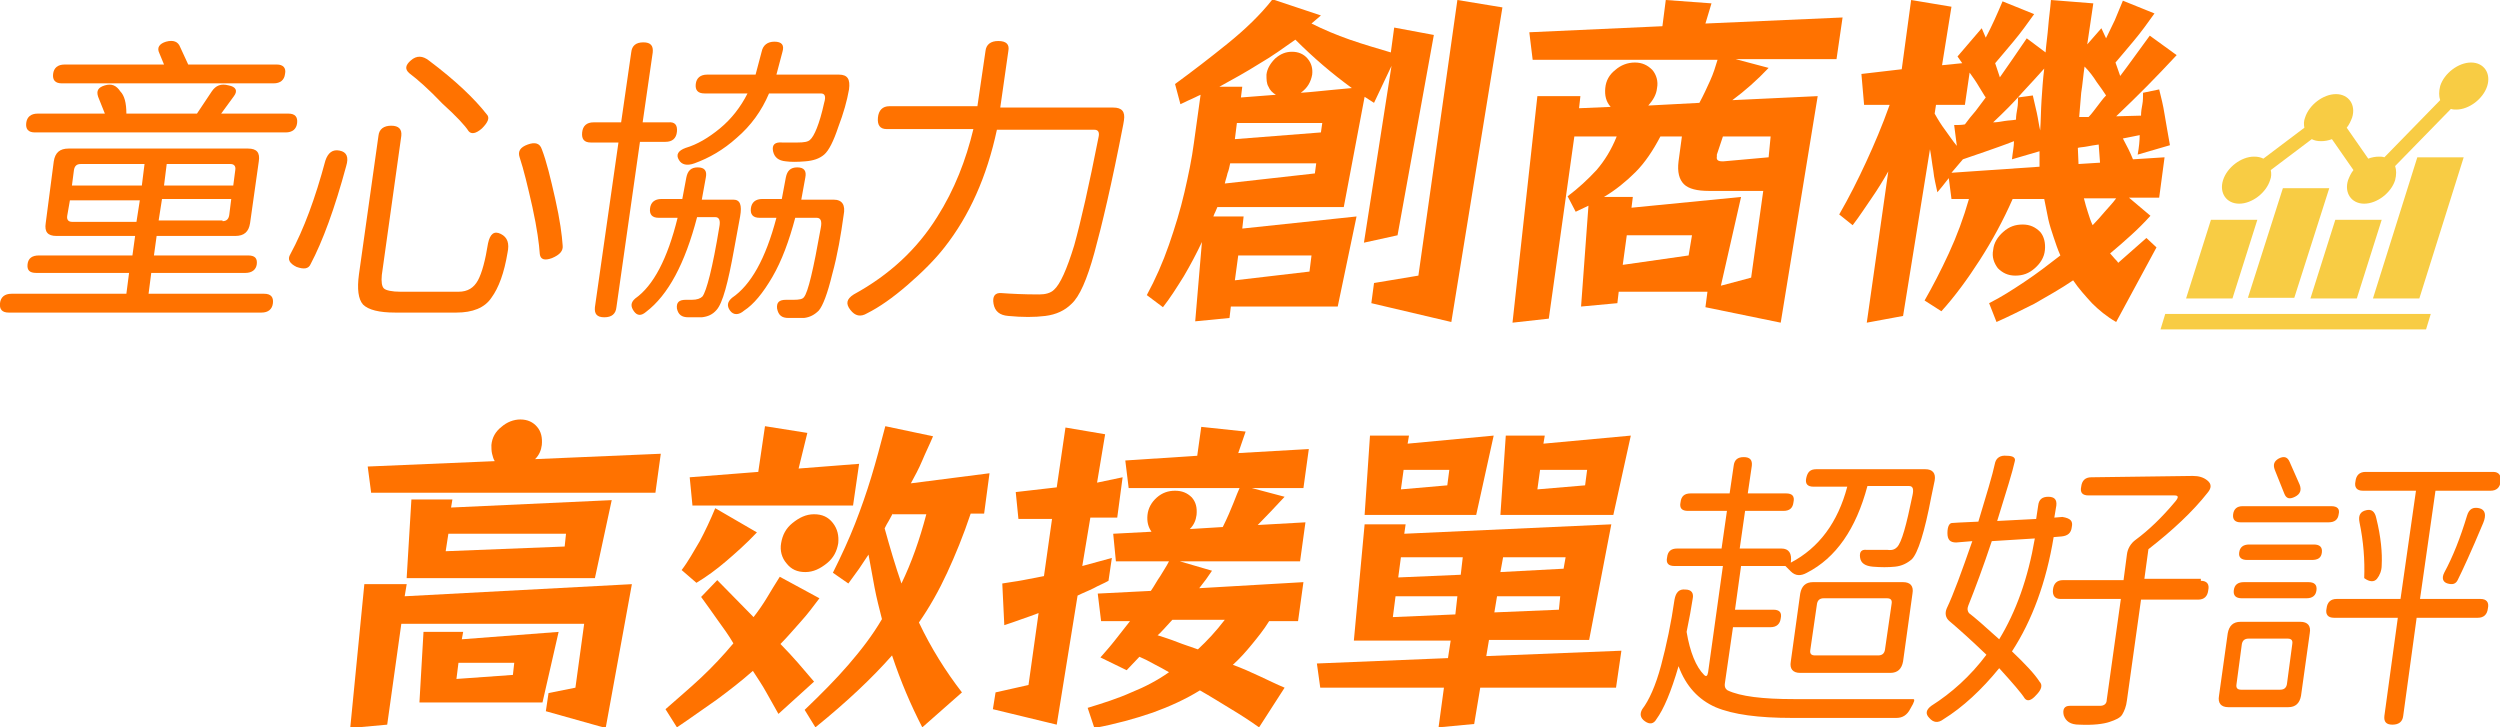
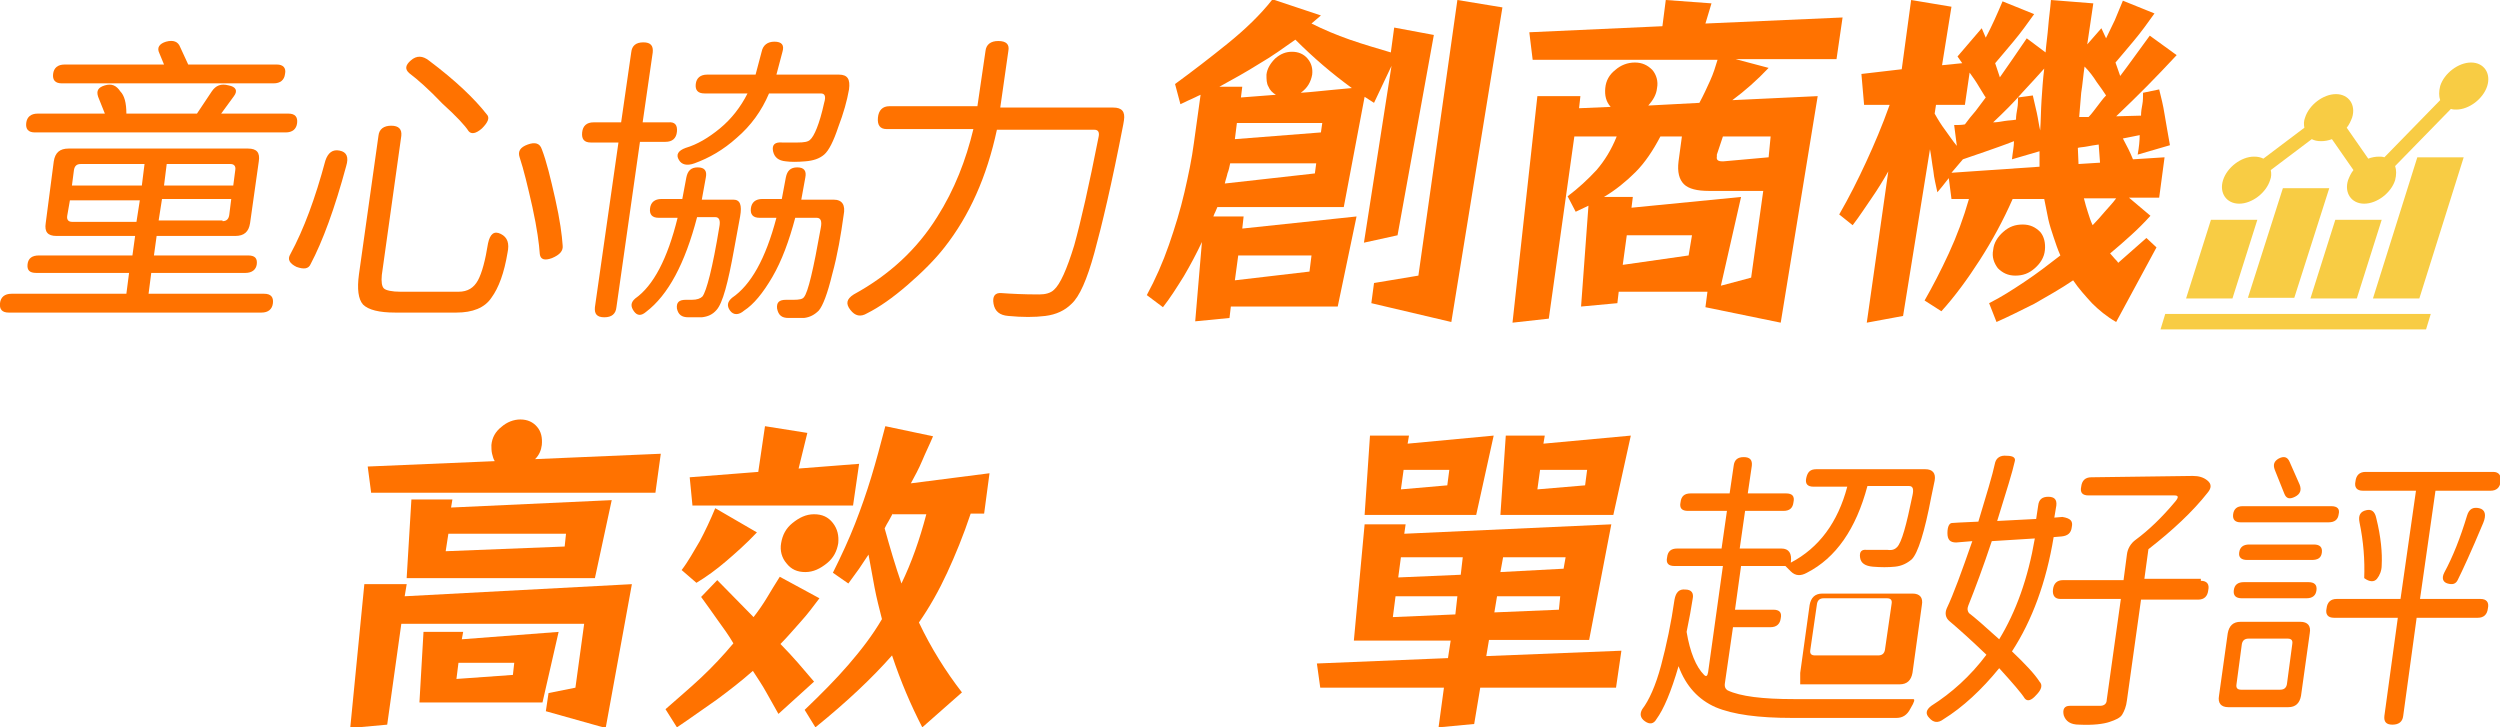
<svg xmlns="http://www.w3.org/2000/svg" version="1.1" id="圖層_1" x="0px" y="0px" viewBox="0 0 371.9 108.2" style="enable-background:new 0 0 371.9 108.2;" xml:space="preserve">
  <style type="text/css">
	.st0{fill:#FF7200;}
	.st1{fill:#F8CC44;}
</style>
  <g>
    <path class="st0" d="M22.1,43.7h17.2c1,0,1.4,0.5,1.3,1.4c-0.1,0.9-0.7,1.4-1.7,1.4H1.3c-1,0-1.4-0.5-1.3-1.4   c0.1-0.9,0.7-1.4,1.7-1.4h17.1l0.4-3.1H5.4c-1,0-1.4-0.4-1.3-1.3c0.1-0.9,0.7-1.3,1.7-1.3h13.9l0.4-2.9H8.4c-1.3,0-1.8-0.6-1.6-1.9   L8,24c0.2-1.3,0.9-1.9,2.2-1.9h26.7c1.3,0,1.8,0.6,1.6,1.9l-1.3,9.2c-0.2,1.3-0.9,1.9-2.2,1.9H23.3l-0.4,2.9h14   c1,0,1.4,0.4,1.3,1.3c-0.1,0.8-0.7,1.3-1.7,1.3h-14L22.1,43.7z M42.9,16.9c1,0,1.4,0.5,1.3,1.4s-0.7,1.4-1.7,1.4H5.2   c-1,0-1.4-0.5-1.3-1.4s0.7-1.4,1.7-1.4h10l-1-2.5c-0.3-0.9,0-1.4,1-1.7c1-0.3,1.7,0,2.3,0.9c0.6,0.6,0.9,1.7,0.9,3.3h10.5l2.2-3.3   c0.6-0.9,1.4-1.2,2.5-0.9c1.1,0.2,1.4,0.8,0.8,1.6l-1.9,2.6H42.9z M42.4,11c-0.1,0.9-0.7,1.4-1.7,1.4H9.2c-1,0-1.4-0.5-1.3-1.4   C8,10.1,8.6,9.6,9.6,9.6h14.8l-0.7-1.7c-0.4-0.8,0-1.4,1-1.7c1.1-0.3,1.8,0,2.1,0.8L28,9.6h13.2C42.1,9.6,42.6,10.1,42.4,11z    M10,32.1c-0.1,0.6,0.2,0.9,0.7,0.9h9.6l0.5-3.2H10.4L10,32.1z M12,24.4c-0.6,0-0.9,0.3-1,0.9l-0.3,2.3h10.4l0.4-3.2H12z    M33.1,32.9c0.6,0,0.9-0.3,1-0.9l0.3-2.4H24.1l-0.5,3.2H33.1z M34.7,27.6l0.3-2.3c0.1-0.6-0.2-0.9-0.7-0.9h-9.5l-0.4,3.2H34.7z" />
    <path class="st0" d="M48.4,23.9c0.4-1.2,1.1-1.7,2.1-1.5c1.1,0.2,1.4,1,1,2.3c-1.7,6.3-3.5,11.2-5.3,14.6c-0.3,0.7-1,0.8-2.1,0.4   c-1-0.5-1.4-1.1-0.9-1.9C45.2,34.1,46.9,29.5,48.4,23.9z M56.3,20.2c0.1-1,0.8-1.5,1.9-1.5c1.1,0,1.6,0.5,1.5,1.5l-2.9,20.7   c-0.1,1,0,1.7,0.3,2c0.3,0.3,1.2,0.5,2.5,0.5h8.6c1.4,0,2.3-0.6,2.9-1.7c0.6-1.1,1.1-3,1.5-5.5c0.3-1.4,0.9-1.9,1.9-1.4   c1,0.5,1.3,1.4,1,2.8c-0.5,3-1.3,5.2-2.4,6.7c-1,1.5-2.8,2.2-5.2,2.2h-9.1c-2.4,0-4-0.4-4.8-1.2c-0.7-0.8-0.9-2.3-0.6-4.5   L56.3,20.2z M60.9,10.9c-0.7-0.6-0.6-1.2,0.2-1.9c0.9-0.8,1.8-0.7,2.7,0c4,3,6.8,5.7,8.6,8c0.5,0.5,0.2,1.2-0.7,2.1   c-0.9,0.8-1.6,0.9-2,0.4c-0.5-0.8-1.8-2.2-3.9-4.1C63.8,13.3,62.1,11.8,60.9,10.9z M77.3,23.4c-0.3-0.9,0.1-1.5,1.2-1.9   c1.1-0.4,1.8-0.2,2.1,0.7c0.7,1.8,1.3,4.3,2,7.4c0.7,3.1,1,5.4,1.1,6.9c0.1,0.8-0.4,1.4-1.6,1.9c-1.1,0.4-1.7,0.2-1.8-0.6   c-0.1-1.5-0.4-3.8-1.1-7C78.5,27.7,77.9,25.2,77.3,23.4z" />
    <path class="st0" d="M100.7,19.6c-0.1,1-0.7,1.5-1.7,1.5h-3.8l-3.5,24.6c-0.1,1-0.7,1.5-1.8,1.5c-1.1,0-1.5-0.5-1.4-1.5L92,21.2   h-4.1c-1,0-1.4-0.5-1.3-1.5c0.1-1,0.7-1.5,1.7-1.5h4.1l1.5-10.4c0.1-1,0.7-1.5,1.8-1.5c1.1,0,1.5,0.5,1.4,1.5l-1.5,10.4h3.8   C100.4,18.1,100.8,18.6,100.7,19.6z M104.4,29.7h4.7c1,0,1.3,0.8,1,2.5c-0.3,1.7-0.6,3.3-0.9,4.9c-0.9,5-1.7,8-2.6,9   c-0.6,0.7-1.3,1-2.2,1.1h-2c-1,0-1.5-0.4-1.7-1.3c-0.1-0.9,0.3-1.3,1.3-1.3l0.9,0c0.8,0,1.3-0.2,1.6-0.5c0.6-0.8,1.5-4.2,2.5-10.3   c0.2-1,0-1.5-0.6-1.5h-2.7c-1.8,6.9-4.3,11.6-7.6,14.1c-0.7,0.6-1.3,0.6-1.8-0.1c-0.5-0.7-0.5-1.3,0.2-1.9c2.7-1.9,4.8-5.9,6.3-12   h-2.8c-1,0-1.4-0.5-1.3-1.4s0.7-1.4,1.7-1.4h3.1l0.6-3.2c0.2-1,0.7-1.5,1.7-1.5c1,0,1.4,0.5,1.2,1.5L104.4,29.7z M122.6,15.3   c0.3-1,0.1-1.4-0.5-1.4h-7.7c-1.1,2.6-2.7,4.8-4.8,6.6c-2,1.8-4.1,3-6.3,3.8c-1.1,0.4-1.9,0.2-2.3-0.5c-0.5-0.8-0.1-1.4,1-1.8   c1.7-0.5,3.4-1.5,5.1-2.9c1.7-1.4,3.1-3.2,4.1-5.2h-6.4c-1,0-1.4-0.5-1.3-1.4c0.1-0.9,0.7-1.4,1.7-1.4h7.2l0.9-3.4   c0.2-1,0.9-1.5,1.9-1.5c1.1,0,1.5,0.5,1.2,1.5l-0.9,3.4h9.3c1.3,0,1.7,0.7,1.5,2.2c-0.3,1.7-0.8,3.5-1.6,5.6   c-0.7,2.1-1.4,3.5-2.1,4.1c-0.7,0.6-1.6,0.9-2.8,1c-1.2,0.1-2.2,0.1-2.9,0c-1.1-0.1-1.7-0.6-1.9-1.5c-0.2-1,0.3-1.4,1.4-1.3   c0.5,0,1.2,0,2.2,0c1,0,1.6-0.1,1.9-0.4C121.1,20.3,121.9,18.5,122.6,15.3z M119.2,29.7h4.8c1.3,0,1.8,0.8,1.5,2.3   c-0.4,2.9-0.9,5.9-1.7,8.8c-0.7,2.9-1.4,4.7-2,5.4c-0.6,0.6-1.3,1-2.2,1.1h-2.3c-1,0-1.5-0.4-1.7-1.4c-0.1-0.9,0.3-1.3,1.3-1.3   l1.1,0c0.9,0,1.4-0.1,1.6-0.4c0.6-0.7,1.4-4.1,2.5-10.3c0.2-1,0-1.5-0.6-1.5h-3.2c-0.9,3.4-2,6.4-3.4,8.8c-1.4,2.4-2.8,4.1-4.2,5   c-0.8,0.7-1.6,0.7-2.1,0c-0.5-0.7-0.4-1.3,0.3-1.9c2.8-1.9,5-5.8,6.6-11.9H113c-1,0-1.4-0.5-1.3-1.4s0.7-1.4,1.7-1.4h2.9l0.6-3.2   c0.2-1,0.7-1.5,1.7-1.5s1.4,0.5,1.2,1.5L119.2,29.7z" />
    <path class="st0" d="M148.8,16h16.8c1.3,0,1.8,0.6,1.6,1.9l-0.1,0.6c-1.7,8.8-3.2,15.1-4.3,19.1c-1.1,4-2.2,6.5-3.4,7.6   c-1,1-2.3,1.6-3.9,1.8c-1.6,0.2-3.4,0.2-5.5,0c-1.3-0.1-2-0.7-2.2-1.8c-0.2-1.1,0.2-1.7,1.2-1.6c1.4,0.1,3.2,0.2,5.6,0.2   c0.9,0,1.7-0.2,2.2-0.7c0.9-0.8,1.9-3,3-6.6c1-3.6,2.2-8.9,3.6-16c0.2-0.8,0-1.2-0.6-1.2h-14.5c-1.5,7-4.1,12.8-7.8,17.5   c-1.4,1.8-3.3,3.7-5.5,5.6c-2.2,1.9-4.2,3.3-6,4.2c-1,0.6-1.8,0.4-2.5-0.5c-0.7-0.9-0.6-1.6,0.5-2.3c5.3-2.9,9.4-6.7,12.4-11.5   c2.6-4.1,4.3-8.5,5.4-13.1h-12.9c-1,0-1.4-0.6-1.3-1.7s0.7-1.7,1.7-1.7h13.1l1.2-8.2c0.1-1,0.8-1.5,1.9-1.5c1.2,0,1.7,0.5,1.5,1.5   L148.8,16z" />
    <path class="st0" d="M183.1,45.6l-0.2,1.7l-5.1,0.5l1-11.8c-0.8,1.7-1.7,3.4-2.7,5.1c-1,1.6-2,3.2-3.1,4.6l-2.4-1.8   c1.3-2.4,2.4-4.9,3.3-7.5c0.9-2.6,1.7-5.2,2.3-7.8c0.6-2.6,1.1-5,1.4-7.3l1-7.2c-0.5,0.2-1,0.5-1.5,0.7c-0.5,0.2-1,0.5-1.5,0.7   l-0.8-3c2.6-1.9,5.2-3.9,7.8-6c2.6-2.1,4.9-4.3,6.7-6.6l7.2,2.4c-0.5,0.4-0.9,0.8-1.4,1.2c1.8,0.9,3.7,1.7,5.7,2.4   c2,0.7,4.1,1.3,6.1,1.9l0.5-3.7l5.9,1.1l-5.4,29.8l-5,1.1L207,9.8l-2.6,5.5l-1.4-0.9l-3.1,16.4h-18.8c-0.1,0.2-0.2,0.5-0.3,0.7   c-0.1,0.2-0.2,0.4-0.3,0.7h4.5l-0.2,1.8l17-1.8L199,45.6H183.1z M189.8,14.1c-0.5-0.3-0.9-0.7-1.1-1.2c-0.3-0.5-0.3-1.1-0.3-1.8   c0.1-0.9,0.6-1.7,1.3-2.4c0.8-0.7,1.6-1,2.5-1c0.9,0,1.7,0.3,2.3,1c0.6,0.7,0.8,1.5,0.7,2.4c-0.2,1.1-0.7,2-1.7,2.7   c1.7-0.1,3.2-0.3,4.4-0.4c1.2-0.1,2.2-0.2,3.2-0.3c-1.5-1.1-2.9-2.2-4.3-3.4c-1.4-1.2-2.8-2.5-4.1-3.8c-1.7,1.2-3.5,2.5-5.4,3.6   c-1.9,1.2-3.9,2.3-5.9,3.4h3.4l-0.2,1.6L189.8,14.1z M195.8,24.3h-12.8c-0.1,0.5-0.2,1-0.4,1.5c-0.1,0.5-0.3,1-0.4,1.5l13.4-1.5   L195.8,24.3z M196.7,18.3H184l-0.3,2.4l12.8-1L196.7,18.3z M195.1,38h-10.9l-0.5,3.7l11.1-1.3L195.1,38z M204,45.1l0.4-3L211,41   l5.8-41l6.7,1.1l-7.6,46.8L204,45.1z" />
    <path class="st0" d="M253.7,45.7l0.3-2.3h-13.2l-0.2,1.7l-5.4,0.5l1.1-15l-1.9,0.9l-1.2-2.3c1.6-1.2,3-2.5,4.3-3.9   c1.2-1.4,2.2-3,3-5h-6.3l-3.8,27.1L225,48l3.7-33.7h6.4l-0.2,1.8l4.7-0.2c-0.7-0.8-0.9-1.7-0.8-2.8c0.1-1.1,0.6-2,1.5-2.7   c0.8-0.7,1.8-1.1,2.9-1.1c1.1,0,1.9,0.4,2.6,1.1c0.6,0.7,0.9,1.7,0.7,2.7c-0.1,1-0.6,1.8-1.3,2.6l7.6-0.4c0.6-1.1,1.1-2.2,1.6-3.3   s0.8-2.1,1.1-3.1H228l-0.5-4.1l19.8-0.9l0.5-3.9l6.8,0.5l-0.9,3l20.4-0.9l-0.9,6.2h-15l4.9,1.3c-1.7,1.8-3.5,3.4-5.4,4.8l12.7-0.6   L264.9,48L253.7,45.7z M262.3,28.4h-8.1c-1.7,0-3-0.3-3.7-1s-1-1.8-0.8-3.4l0.5-3.7H247c-1.1,2.1-2.3,3.9-3.7,5.3   c-1.4,1.4-3,2.7-4.7,3.7h4.3l-0.2,1.6l16.3-1.6L256,42.5l4.5-1.2L262.3,28.4z M251.7,35H242l-0.6,4.4l9.8-1.4L251.7,35z    M263.4,20.3h-7.1l-0.9,2.7c0,0,0,0.1,0,0.1c0,0,0,0.1,0,0.2c-0.1,0.5,0.2,0.7,0.8,0.7h0.2l6.7-0.6L263.4,20.3z" />
    <path class="st0" d="M314.8,47.9c-1.4-0.8-2.6-1.8-3.6-2.8c-1-1.1-2-2.2-2.8-3.4c-1.9,1.3-3.9,2.4-5.8,3.5c-2,1-3.8,1.9-5.6,2.7   l-1.1-2.8c1.8-0.9,3.5-2,5.3-3.2c1.8-1.2,3.5-2.5,5.3-3.9c-0.4-0.9-0.7-1.8-1-2.7c-0.3-0.9-0.6-1.8-0.8-2.7c-0.1-0.5-0.2-1-0.3-1.5   c-0.1-0.5-0.2-1-0.3-1.5h-4.7c-1.4,3.2-3.1,6.3-4.9,9.1c-1.8,2.8-3.7,5.4-5.7,7.6l-2.5-1.6c1.2-2.1,2.4-4.4,3.6-7   c1.2-2.6,2.2-5.3,3-8.1h-2.6l-0.4-3.1c0,0-0.1,0.1-0.4,0.5c-0.3,0.4-0.7,0.9-1.3,1.6c-0.2-1-0.5-2.1-0.6-3.2   c-0.2-1.1-0.3-2.2-0.5-3.2l-4,24.8l-5.4,1l3.2-22.5c-0.8,1.4-1.6,2.7-2.5,4c-0.9,1.3-1.8,2.7-2.8,4l-2-1.6c1.5-2.6,2.8-5.2,4-7.8   s2.4-5.4,3.5-8.5h-3.8l-0.4-4.6l6-0.7L284.3,0l6,1l-1.4,8.7l3-0.3l-0.7-1l3.6-4.2l0.6,1.4c0.9-1.7,1.7-3.5,2.5-5.4l4.7,1.9   c-1,1.4-2,2.8-3.1,4.1s-2,2.4-2.7,3.2l0.7,2.1c1.2-1.7,2.5-3.6,4-5.8l2.8,2.1c0.1-1.3,0.3-2.6,0.4-3.9c0.1-1.3,0.3-2.6,0.4-3.9   l6.3,0.5l-0.9,6.1l2.1-2.4l0.7,1.5c0.4-0.8,0.8-1.7,1.3-2.7c0.4-1,0.8-1.9,1.2-2.9l4.7,1.9c-1,1.4-2,2.8-3.1,4.1s-2,2.4-2.7,3.2   l0.7,2c1.3-1.7,2.7-3.7,4.4-6l4,2.9c-1.6,1.7-3,3.2-4.4,4.6c-1.4,1.4-2.9,2.9-4.6,4.5l3.7-0.1c0-0.6,0.1-1.2,0.2-1.7   c0.1-0.5,0.1-1.1,0.1-1.7l2.4-0.5c0.3,1.2,0.6,2.4,0.8,3.7c0.2,1.3,0.5,2.8,0.8,4.6l-4.8,1.4c0.2-1.1,0.3-2.1,0.3-2.9l-2.5,0.5   c0.6,1.1,1.1,2.1,1.5,3.1l4.7-0.3l-0.8,6h-4.5l3.2,2.7c-0.9,1-1.9,2-2.9,2.9c-1,0.9-2,1.8-3.1,2.7c0.3,0.3,0.5,0.6,0.7,0.8   c0.2,0.2,0.4,0.4,0.5,0.6l4.2-3.7l1.5,1.4L314.8,47.9z M290.7,18.6c0.6,0,1.1,0,1.6-0.1c0.5-0.7,1-1.3,1.6-2c0.5-0.7,1-1.3,1.5-2   c-0.3-0.4-0.6-1-1-1.6c-0.4-0.7-0.9-1.4-1.4-2.1l-0.7,4.8h-4.3l-0.2,1.3c0.5,0.9,1,1.7,1.6,2.5c0.6,0.8,1.1,1.6,1.7,2.3L290.7,18.6   z M299.3,23.7c0.1-1,0.3-1.9,0.3-2.7c-1.5,0.6-3,1.1-4.4,1.6c-1.4,0.5-2.4,0.8-3.2,1.1l-1.7,2l13.1-0.9c0-0.4,0-0.8,0-1.2   c0-0.4,0-0.8,0-1.1L299.3,23.7z M304.2,37.2c-0.1,1.1-0.7,2-1.5,2.7c-0.9,0.8-1.8,1.1-2.9,1.1c-1.1,0-1.9-0.4-2.6-1.1   c-0.6-0.8-0.9-1.7-0.7-2.7c0.1-1.1,0.7-2,1.5-2.7c0.9-0.8,1.8-1.1,2.9-1.1c1.1,0,1.9,0.4,2.6,1.1C304.1,35.2,304.3,36.2,304.2,37.2   z M302.4,14.2c0.2,0.9,0.4,1.7,0.6,2.6c0.2,0.9,0.3,1.8,0.5,2.6c0.1-1.5,0.1-3,0.2-4.5c0.1-1.5,0.2-3.1,0.4-4.7   c-0.8,0.9-1.9,2.1-3.2,3.5c-1.3,1.5-2.8,3-4.4,4.5c0.6,0,1.1-0.1,1.7-0.2c0.6-0.1,1.2-0.1,1.7-0.2c0-0.6,0.1-1.1,0.2-1.7   c0.1-0.5,0.1-1.1,0.1-1.6L302.4,14.2z M312.2,21.5c-0.7,0.1-1.3,0.2-1.8,0.3s-1,0.1-1.3,0.2l0.1,2.4l3.2-0.2L312.2,21.5z    M310.7,17.4c0.5-0.5,0.9-1.1,1.3-1.6c0.4-0.5,0.8-1.1,1.3-1.6c-0.4-0.6-0.8-1.2-1.4-2c-0.5-0.8-1.1-1.6-1.8-2.3   c-0.2,1.3-0.3,2.7-0.5,3.9c-0.1,1.3-0.2,2.5-0.3,3.6H310.7z M310,29.5c0.2,0.8,0.4,1.5,0.6,2.1c0.2,0.6,0.4,1.3,0.7,1.9   c0.6-0.6,1.2-1.3,1.8-2c0.6-0.7,1.2-1.3,1.7-2H310z" />
  </g>
  <g>
    <path class="st0" d="M81.2,105.8l0.4-2.7l4-0.8l1.3-9.5H59.7l-2.1,15l-5.5,0.5l2.1-21.4h6.3l-0.3,1.8l33.8-1.8l-3.9,21.4   L81.2,105.8z M55.2,73.2l-0.5-3.8l18.9-0.8c-0.2-0.3-0.3-0.7-0.4-1.1c-0.1-0.4-0.1-0.9-0.1-1.3c0.1-1.1,0.6-2,1.5-2.7   c0.8-0.7,1.8-1.1,2.8-1.1c1.1,0,1.9,0.4,2.5,1.1c0.6,0.7,0.8,1.6,0.7,2.7c-0.1,0.8-0.4,1.5-1,2.1l18.7-0.8l-0.8,5.8H55.2z    M60.5,85.9l0.7-11.6h6.1l-0.2,1.2L91,74.4l-2.5,11.6H60.5z M62.4,104.4L63,94h5.9l-0.2,1.1L83.1,94l-2.4,10.5H62.4z M84.2,79.4   H66.7L66.3,82L84,81.3L84.2,79.4z M76.5,98.6h-8.3l-0.3,2.4l8.4-0.6L76.5,98.6z" />
    <path class="st0" d="M115.8,106.2c-0.6-1.1-1.2-2.1-1.8-3.2c-0.6-1.1-1.3-2.1-2-3.2c-1.7,1.5-3.5,2.9-5.4,4.3   c-1.9,1.3-3.8,2.7-5.9,4.1l-1.7-2.7c1.8-1.6,3.6-3.1,5.3-4.7s3.3-3.3,4.8-5.1c-0.7-1.2-1.5-2.3-2.3-3.4c-0.8-1.1-1.6-2.3-2.5-3.5   l2.4-2.5l5.4,5.5c0.7-0.9,1.4-1.9,2-2.9c0.6-1,1.2-2,1.9-3.1l5.9,3.2c-0.9,1.2-1.8,2.4-2.8,3.5c-1,1.1-1.9,2.2-3,3.3   c0.9,0.9,1.8,1.9,2.6,2.8c0.8,0.9,1.6,1.9,2.4,2.8L115.8,106.2z M101.4,84.8c1-1.3,1.8-2.8,2.7-4.3c0.8-1.5,1.6-3.2,2.3-4.9   l6.2,3.6c-1.6,1.7-3.2,3.1-4.6,4.3c-1.4,1.2-2.9,2.3-4.4,3.2L101.4,84.8z M103,75.1l-0.4-4.1l10.2-0.8l1-6.8l6.3,1l-1.3,5.3l9-0.7   l-0.9,6.2H103z M124.7,80.8c-0.2,1.2-0.7,2.2-1.7,3c-1,0.8-2,1.3-3.2,1.3c-1.2,0-2.1-0.4-2.8-1.3c-0.7-0.8-1-1.9-0.8-3   c0.2-1.2,0.7-2.2,1.7-3c1-0.8,2-1.3,3.2-1.3c1.2,0,2.1,0.4,2.8,1.3C124.6,78.7,124.8,79.7,124.7,80.8z M137.2,108.2   c-1.7-3.3-3.2-6.8-4.5-10.7c-2.9,3.3-6.7,6.9-11.4,10.7l-1.6-2.6c2.4-2.3,4.6-4.5,6.5-6.7c1.9-2.2,3.6-4.4,5-6.8   c-0.4-1.6-0.8-3.1-1.1-4.7s-0.6-3.2-0.9-4.9c-0.5,0.7-0.9,1.4-1.4,2.1c-0.5,0.7-1,1.4-1.6,2.2l-2.3-1.6c1.3-2.6,2.4-5,3.3-7.3   c0.9-2.3,1.7-4.6,2.4-6.9c0.7-2.3,1.4-4.9,2.1-7.6l7.1,1.5c-0.5,1.2-1.1,2.4-1.6,3.6c-0.5,1.2-1.1,2.3-1.7,3.4l11.7-1.5l-0.8,6h-2   c-1.1,3.3-2.3,6.2-3.5,8.8c-1.2,2.6-2.6,5.1-4.2,7.4c1.8,3.8,4,7.3,6.4,10.4L137.2,108.2z M132.8,76.4c-0.2,0.4-0.4,0.7-0.6,1.1   c-0.2,0.3-0.4,0.7-0.6,1.1c0.8,2.9,1.6,5.6,2.5,8.2c1.5-3.1,2.7-6.5,3.7-10.3H132.8z" />
-     <path class="st0" d="M147.7,105.5l0.4-2.5l4.9-1.1l1.5-10.7c-0.8,0.3-1.6,0.6-2.5,0.9c-0.8,0.3-1.7,0.6-2.6,0.9l-0.3-6.2   c1.1-0.2,2.1-0.3,3.1-0.5c1-0.2,2.1-0.4,3.1-0.6l1.2-8.5h-5l-0.4-4l6.1-0.7l1.3-8.9l5.9,1l-1.2,7.2L167,71l-0.8,6h-4l-1.2,7.2   l4.4-1.2l-0.5,3.4c-0.7,0.4-1.5,0.7-2.2,1.1c-0.8,0.4-1.6,0.7-2.4,1.1l-3.1,19.2L147.7,105.5z M187.3,108.2c-1.4-1-2.8-1.9-4.3-2.8   s-2.9-1.8-4.5-2.7c-2.1,1.3-4.5,2.4-7,3.3c-2.6,0.9-5.5,1.7-8.7,2.3l-1-3c2.3-0.7,4.5-1.4,6.5-2.3c2-0.8,3.9-1.8,5.6-3   c-0.7-0.4-1.4-0.8-2.2-1.2c-0.7-0.4-1.5-0.8-2.2-1.1l-1.9,2l-3.9-1.9c0.7-0.8,1.5-1.7,2.2-2.6c0.7-0.9,1.5-1.9,2.2-2.8h-4.3   l-0.5-4.1l7.9-0.4c0.5-0.7,0.9-1.5,1.4-2.2c0.4-0.7,0.9-1.4,1.3-2.2H166l-0.4-4.1l5.7-0.3c-0.5-0.7-0.7-1.5-0.6-2.5   c0.1-1,0.6-1.9,1.4-2.6c0.8-0.7,1.7-1,2.7-1s1.8,0.3,2.5,1c0.6,0.7,0.8,1.5,0.7,2.6c-0.1,0.8-0.4,1.5-1,2.1l4.9-0.3   c0.7-1.4,1.2-2.6,1.6-3.6c0.4-1,0.7-1.8,0.9-2.2h-16.5l-0.5-4.1l10.7-0.7l0.6-4.3l6.6,0.7l-1.1,3.2l10.5-0.6l-0.8,5.8h-7.7l4.9,1.3   c-1.5,1.6-2.8,3-4,4.2l7.1-0.4l-0.8,5.8h-17.9l4.8,1.4c-0.3,0.4-0.6,0.9-0.9,1.3c-0.3,0.4-0.6,0.8-1,1.3l15.5-0.9l-0.8,5.8h-4.3   c-0.8,1.3-1.7,2.4-2.6,3.5c-0.9,1.1-1.8,2.1-2.8,3c1.4,0.5,2.7,1.1,4,1.7c1.3,0.6,2.5,1.2,3.7,1.7L187.3,108.2z M174.4,92.2   c-0.4,0.4-0.7,0.8-1.1,1.2c-0.4,0.4-0.7,0.8-1.1,1.1c0.9,0.3,1.9,0.6,2.9,1c1,0.4,2,0.7,3.1,1.1c1.4-1.3,2.7-2.7,4-4.4H174.4z" />
    <path class="st0" d="M220.2,102.3l-0.9,5.4l-5.3,0.5l0.8-5.9h-18.4l-0.5-3.6l19.5-0.8l0.4-2.6h-14.4L203,78h6.1l-0.2,1.4l30.8-1.4   l-3.3,17.2h-14.9l-0.4,2.4l20.1-0.8l-0.8,5.5H220.2z M203,76.6l0.8-11.8h5.8l-0.2,1.2l12.8-1.2l-2.6,11.8H203z M216.8,88.7h-9.2   l-0.4,3.1l9.3-0.4L216.8,88.7z M217.6,82.9h-9.2l-0.4,3l9.3-0.4L217.6,82.9z M215.6,69.9h-6.8l-0.4,2.9l6.9-0.6L215.6,69.9z    M232.1,88.7h-9.4l-0.4,2.4l9.6-0.4L232.1,88.7z M232.9,82.9h-9.3l-0.4,2.2l9.4-0.5L232.9,82.9z M223.2,76.6l0.8-11.8h5.8l-0.2,1.2   l13-1.2l-2.6,11.8H223.2z M236.1,69.9h-7l-0.4,2.9l7.1-0.6L236.1,69.9z" />
-     <path class="st0" d="M257.8,93.3l-1.2,8.3c-0.1,0.6,0.1,0.9,0.4,1.1c1.9,0.9,5.2,1.3,9.9,1.3c10.4,0,16.3,0,17.7,0   c0.3,0,0.2,0.4-0.4,1.4c-0.5,1-1.2,1.4-2.1,1.4h-15.5c-5,0-8.8-0.5-11.4-1.6c-2.5-1.1-4.4-3.1-5.5-6.1c-1.1,3.8-2.2,6.4-3.3,7.9   c-0.4,0.7-1,0.8-1.7,0.3c-0.7-0.5-0.8-1.1-0.4-1.8c1-1.3,2-3.5,2.8-6.5c0.8-3,1.5-6.3,2-9.8c0.2-1.1,0.7-1.6,1.6-1.5   c0.9,0,1.3,0.5,1.1,1.4c-0.2,1.3-0.5,3-0.9,4.9c0.5,3,1.4,5.2,2.6,6.4c0.3,0.3,0.5,0.2,0.6-0.4l2.2-15.8h-7.2   c-0.9,0-1.3-0.4-1.1-1.3c0.1-0.9,0.6-1.3,1.5-1.3h6.6l0.8-5.6h-5.8c-0.9,0-1.3-0.4-1.1-1.3c0.1-0.9,0.6-1.3,1.5-1.3h5.8l0.6-4.1   c0.1-0.9,0.6-1.3,1.5-1.3c0.9,0,1.3,0.4,1.2,1.3l-0.6,4.1h5.7c0.9,0,1.3,0.4,1.1,1.3c-0.1,0.9-0.6,1.3-1.5,1.3h-5.7l-0.8,5.6h6.2   c1.1,0,1.6,0.7,1.4,2.1c4.2-2.2,7-6,8.4-11.3h-5c-0.9,0-1.3-0.4-1.1-1.3s0.6-1.3,1.5-1.3h16.2c1.1,0,1.6,0.6,1.4,1.7l-0.5,2.4   c-1,5.3-2,8.4-2.9,9.3c-0.7,0.6-1.5,1-2.5,1.1c-1,0.1-2.1,0.1-3.3,0c-1.1-0.1-1.8-0.5-1.9-1.4c-0.1-0.8,0.2-1.2,1-1.1   c0.5,0,1.5,0,3.1,0c0.7,0.1,1.1-0.1,1.4-0.4c0.7-0.7,1.4-3.3,2.3-7.7c0.2-0.9,0.1-1.4-0.5-1.4h-6.2c-1.7,6.4-4.7,10.7-9,12.9   c-0.9,0.5-1.7,0.5-2.4-0.2l-0.8-0.8H259l-0.9,6.5h5.7c0.9,0,1.3,0.4,1.1,1.3c-0.1,0.8-0.6,1.3-1.5,1.3H257.8z M267.8,100.1   c-1.1,0-1.6-0.6-1.4-1.7l1.4-10.1c0.2-1.1,0.8-1.7,1.9-1.7h13.4c1.1,0,1.6,0.6,1.4,1.7l-1.4,10.1c-0.2,1.1-0.8,1.7-1.9,1.7H267.8z    M271.3,89c-0.6,0-0.9,0.3-1,0.8l-1,6.9c-0.1,0.6,0.2,0.8,0.7,0.8h9.4c0.6,0,0.9-0.3,1-0.8l1-6.9c0.1-0.6-0.2-0.8-0.7-0.8H271.3z" />
+     <path class="st0" d="M257.8,93.3l-1.2,8.3c-0.1,0.6,0.1,0.9,0.4,1.1c1.9,0.9,5.2,1.3,9.9,1.3c10.4,0,16.3,0,17.7,0   c0.3,0,0.2,0.4-0.4,1.4c-0.5,1-1.2,1.4-2.1,1.4h-15.5c-5,0-8.8-0.5-11.4-1.6c-2.5-1.1-4.4-3.1-5.5-6.1c-1.1,3.8-2.2,6.4-3.3,7.9   c-0.4,0.7-1,0.8-1.7,0.3c-0.7-0.5-0.8-1.1-0.4-1.8c1-1.3,2-3.5,2.8-6.5c0.8-3,1.5-6.3,2-9.8c0.2-1.1,0.7-1.6,1.6-1.5   c0.9,0,1.3,0.5,1.1,1.4c-0.2,1.3-0.5,3-0.9,4.9c0.5,3,1.4,5.2,2.6,6.4c0.3,0.3,0.5,0.2,0.6-0.4l2.2-15.8h-7.2   c-0.9,0-1.3-0.4-1.1-1.3c0.1-0.9,0.6-1.3,1.5-1.3h6.6l0.8-5.6h-5.8c-0.9,0-1.3-0.4-1.1-1.3c0.1-0.9,0.6-1.3,1.5-1.3h5.8l0.6-4.1   c0.1-0.9,0.6-1.3,1.5-1.3c0.9,0,1.3,0.4,1.2,1.3l-0.6,4.1h5.7c0.9,0,1.3,0.4,1.1,1.3c-0.1,0.9-0.6,1.3-1.5,1.3h-5.7l-0.8,5.6h6.2   c1.1,0,1.6,0.7,1.4,2.1c4.2-2.2,7-6,8.4-11.3h-5c-0.9,0-1.3-0.4-1.1-1.3s0.6-1.3,1.5-1.3h16.2c1.1,0,1.6,0.6,1.4,1.7l-0.5,2.4   c-1,5.3-2,8.4-2.9,9.3c-0.7,0.6-1.5,1-2.5,1.1c-1,0.1-2.1,0.1-3.3,0c-1.1-0.1-1.8-0.5-1.9-1.4c-0.1-0.8,0.2-1.2,1-1.1   c0.5,0,1.5,0,3.1,0c0.7,0.1,1.1-0.1,1.4-0.4c0.7-0.7,1.4-3.3,2.3-7.7c0.2-0.9,0.1-1.4-0.5-1.4h-6.2c-1.7,6.4-4.7,10.7-9,12.9   c-0.9,0.5-1.7,0.5-2.4-0.2l-0.8-0.8H259l-0.9,6.5h5.7c0.9,0,1.3,0.4,1.1,1.3c-0.1,0.8-0.6,1.3-1.5,1.3H257.8z M267.8,100.1   l1.4-10.1c0.2-1.1,0.8-1.7,1.9-1.7h13.4c1.1,0,1.6,0.6,1.4,1.7l-1.4,10.1c-0.2,1.1-0.8,1.7-1.9,1.7H267.8z    M271.3,89c-0.6,0-0.9,0.3-1,0.8l-1,6.9c-0.1,0.6,0.2,0.8,0.7,0.8h9.4c0.6,0,0.9-0.3,1-0.8l1-6.9c0.1-0.6-0.2-0.8-0.7-0.8H271.3z" />
    <path class="st0" d="M308.2,78.4c-0.1,0.9-0.6,1.3-1.5,1.4l-1.2,0.1c-1.1,6.7-3.2,12.4-6.2,17c2,1.9,3.4,3.4,4.1,4.5   c0.5,0.5,0.3,1.2-0.5,2c-0.7,0.8-1.3,1-1.7,0.5c-0.5-0.8-1.8-2.3-3.8-4.5c-2.6,3.2-5.4,5.8-8.3,7.6c-0.8,0.6-1.5,0.5-2.1-0.2   c-0.6-0.6-0.5-1.2,0.3-1.8c3-1.9,5.8-4.4,8.2-7.6c-2.4-2.3-4.2-3.9-5.5-5c-0.6-0.5-0.7-1.2-0.4-1.9c1-2.1,2.2-5.4,3.8-10l-2.4,0.2   c-0.9,0-1.3-0.4-1.3-1.4c0-1,0.3-1.5,0.7-1.5c0,0,1.3-0.1,3.9-0.2c1.2-4,2.1-6.9,2.5-8.8c0.2-0.7,0.8-1.1,1.7-1   c1,0,1.4,0.3,1.2,0.9c-0.3,1.4-1.2,4.3-2.6,8.8l5.8-0.3l0.3-2c0.1-0.9,0.6-1.3,1.5-1.3c0.9,0,1.3,0.4,1.2,1.3l-0.3,1.8l1.2-0.1   C308,77.1,308.4,77.5,308.2,78.4z M302.7,80.1l-6.4,0.4c-1.3,3.9-2.5,7.1-3.5,9.6c-0.2,0.5-0.1,0.8,0.1,1.1   c0.8,0.6,2.3,1.9,4.5,3.9C299.9,91,301.7,86,302.7,80.1z M327.4,86.4c0.9,0,1.3,0.5,1.1,1.4c-0.1,0.9-0.6,1.4-1.5,1.4h-8.5l-2.1,15   c-0.1,0.9-0.4,1.6-0.7,2.1c-0.3,0.5-1,0.8-1.9,1.1c-0.9,0.3-2.4,0.5-4.5,0.4c-1.3,0-2-0.5-2.3-1.4c-0.2-0.9,0.1-1.4,0.9-1.4   c0.9,0,2.4,0,4.5,0c0.6,0,1-0.3,1-0.9l2.1-15h-9c-0.8,0-1.2-0.5-1.1-1.4c0.1-0.9,0.6-1.4,1.5-1.4h9l0.5-3.8   c0.1-0.9,0.6-1.7,1.3-2.2c1.9-1.4,3.9-3.3,5.9-5.7c0.5-0.6,0.5-0.9-0.1-0.9h-12.8c-0.9,0-1.3-0.4-1.1-1.3c0.1-0.9,0.6-1.4,1.5-1.4   l15.1-0.2c0.9,0,1.6,0.2,2.2,0.7c0.6,0.5,0.6,1.1,0,1.8c-2.2,2.8-5.2,5.6-8.8,8.4l-0.6,4.4H327.4z" />
    <path class="st0" d="M342.2,92.5c1.1,0,1.6,0.6,1.4,1.7l-1.3,9.3c-0.2,1.1-0.8,1.7-1.9,1.7h-8.9c-1.1,0-1.6-0.6-1.4-1.7l1.3-9.3   c0.2-1.1,0.8-1.7,1.9-1.7H342.2z M346.8,75.3c0.9,0,1.3,0.4,1.1,1.2c-0.1,0.8-0.6,1.2-1.5,1.2h-13.1c-0.8,0-1.2-0.4-1.1-1.2   c0.1-0.8,0.6-1.2,1.4-1.2H346.8z M333.5,89c-0.9,0-1.3-0.4-1.2-1.2c0.1-0.8,0.6-1.2,1.5-1.2h9.6c0.9,0,1.3,0.4,1.2,1.2   c-0.1,0.8-0.6,1.2-1.5,1.2H333.5z M341,95.8c0.1-0.6-0.2-0.8-0.7-0.8h-5.8c-0.6,0-0.9,0.3-1,0.8l-0.8,6c-0.1,0.6,0.2,0.8,0.7,0.8   h5.8c0.6,0,0.9-0.3,1-0.8L341,95.8z M334.3,83.3c-0.9,0-1.3-0.4-1.2-1.1c0.1-0.8,0.6-1.2,1.5-1.2h9.6c0.9,0,1.3,0.4,1.2,1.2   c-0.1,0.8-0.6,1.1-1.5,1.1H334.3z M342.1,72.1c0.3,0.8,0.1,1.4-0.7,1.8c-0.8,0.4-1.3,0.3-1.6-0.5l-1.4-3.5   c-0.3-0.8-0.1-1.3,0.6-1.7c0.8-0.4,1.3-0.2,1.6,0.5L342.1,72.1z M369,89.1c0.9,0,1.3,0.5,1.1,1.4c-0.1,0.9-0.6,1.4-1.5,1.4h-9.1   l-2,14.6c-0.1,0.9-0.7,1.3-1.6,1.3c-0.9,0-1.3-0.4-1.2-1.3l2-14.6h-9.5c-0.9,0-1.3-0.5-1.1-1.4c0.1-0.9,0.6-1.4,1.5-1.4h9.5   l2.3-16.1h-7.9c-0.9,0-1.3-0.5-1.1-1.4c0.1-0.9,0.6-1.4,1.5-1.4h19c0.8,0,1.2,0.5,1.1,1.4c-0.1,0.9-0.6,1.4-1.5,1.4h-8.2l-2.3,16.1   H369z M351,77.7c-0.2-1,0.1-1.6,1-1.8c0.8-0.2,1.3,0.2,1.5,1.2c0.7,2.8,0.9,5.2,0.8,7c0,0.8-0.3,1.5-0.7,2   c-0.4,0.5-1.1,0.5-1.9-0.1C351.8,83.3,351.6,80.6,351,77.7z M365.6,86.3c-0.3,0.6-0.8,0.7-1.5,0.5c-0.7-0.2-0.9-0.8-0.5-1.6   c1.3-2.4,2.4-5.2,3.4-8.5c0.3-1,0.9-1.3,1.8-1.1c0.9,0.2,1.1,1,0.6,2.2C367.6,82.1,366.3,84.9,365.6,86.3z" />
  </g>
  <g>
    <g>
      <g>
        <path class="st1" d="M322.1,46.7h39.5l-0.7,2.3h-39.5L322.1,46.7z" />
        <path class="st1" d="M328.9,32.7h6.9l-3.7,11.7h-6.9L328.9,32.7z" />
        <path class="st1" d="M339.6,28h6.9l-5.2,16.3h-6.9L339.6,28z" />
        <path class="st1" d="M347.4,32.7h6.9l-3.7,11.7h-6.9L347.4,32.7z" />
        <path class="st1" d="M359.6,23.4h6.9l-6.6,21h-6.9L359.6,23.4z" />
        <path class="st1" d="M333.1,30.3c1.9,0,4-1.6,4.6-3.5c0.2-0.5,0.2-1,0.1-1.5l6.1-4.6c0.4,0.2,0.8,0.3,1.4,0.3     c0.5,0,1.1-0.1,1.6-0.3l3.2,4.6c-0.4,0.5-0.6,1-0.8,1.5c-0.6,1.9,0.5,3.5,2.4,3.5c1.9,0,4-1.6,4.6-3.5c0.2-0.8,0.2-1.5,0-2.1     l8.3-8.5c0.3,0.1,0.5,0.1,0.8,0.1c1.9,0,4-1.6,4.6-3.5c0.6-1.9-0.5-3.5-2.4-3.5s-4,1.6-4.6,3.5c-0.2,0.8-0.2,1.5,0,2.1l-8.3,8.5     c-0.3-0.1-0.5-0.1-0.8-0.1c-0.5,0-1.1,0.1-1.6,0.3l-3.2-4.6c0.4-0.5,0.6-1,0.8-1.5c0.6-1.9-0.5-3.5-2.4-3.5c-1.9,0-4,1.6-4.6,3.5     c-0.2,0.5-0.2,1-0.1,1.5l-6.1,4.6c-0.4-0.2-0.8-0.3-1.4-0.3c-1.9,0-4,1.6-4.6,3.5S331.2,30.3,333.1,30.3L333.1,30.3z" />
      </g>
    </g>
  </g>
</svg>